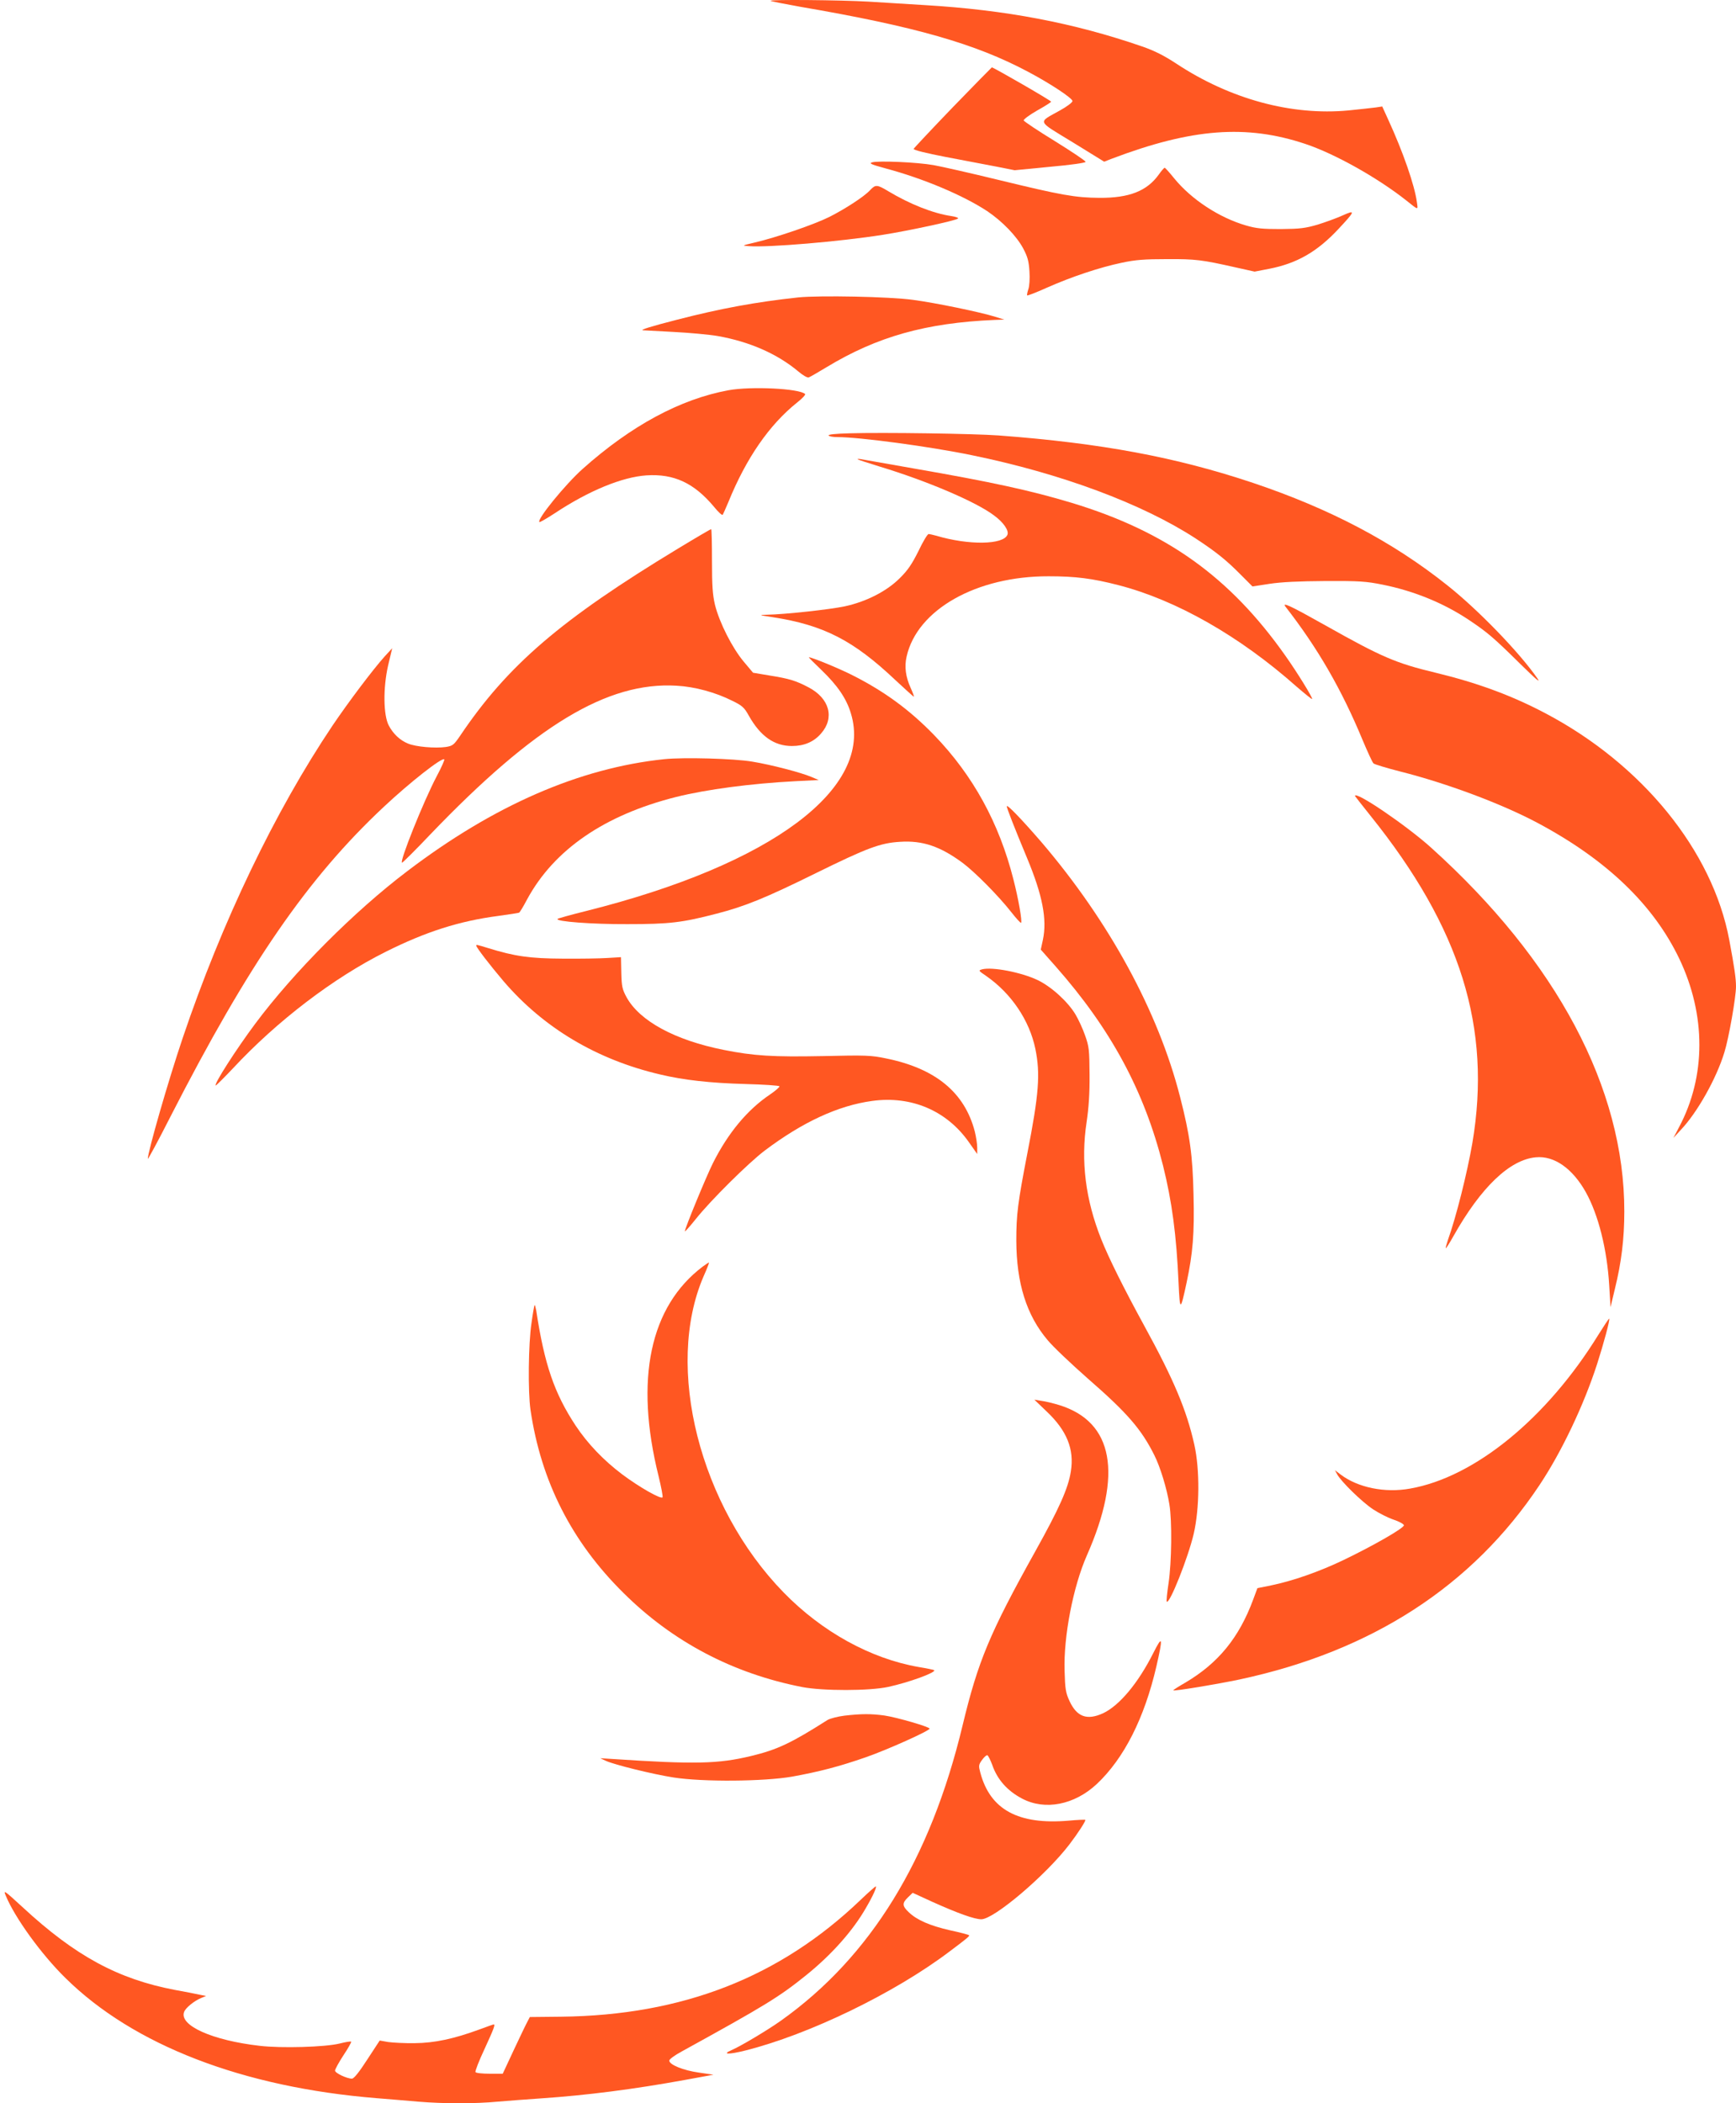
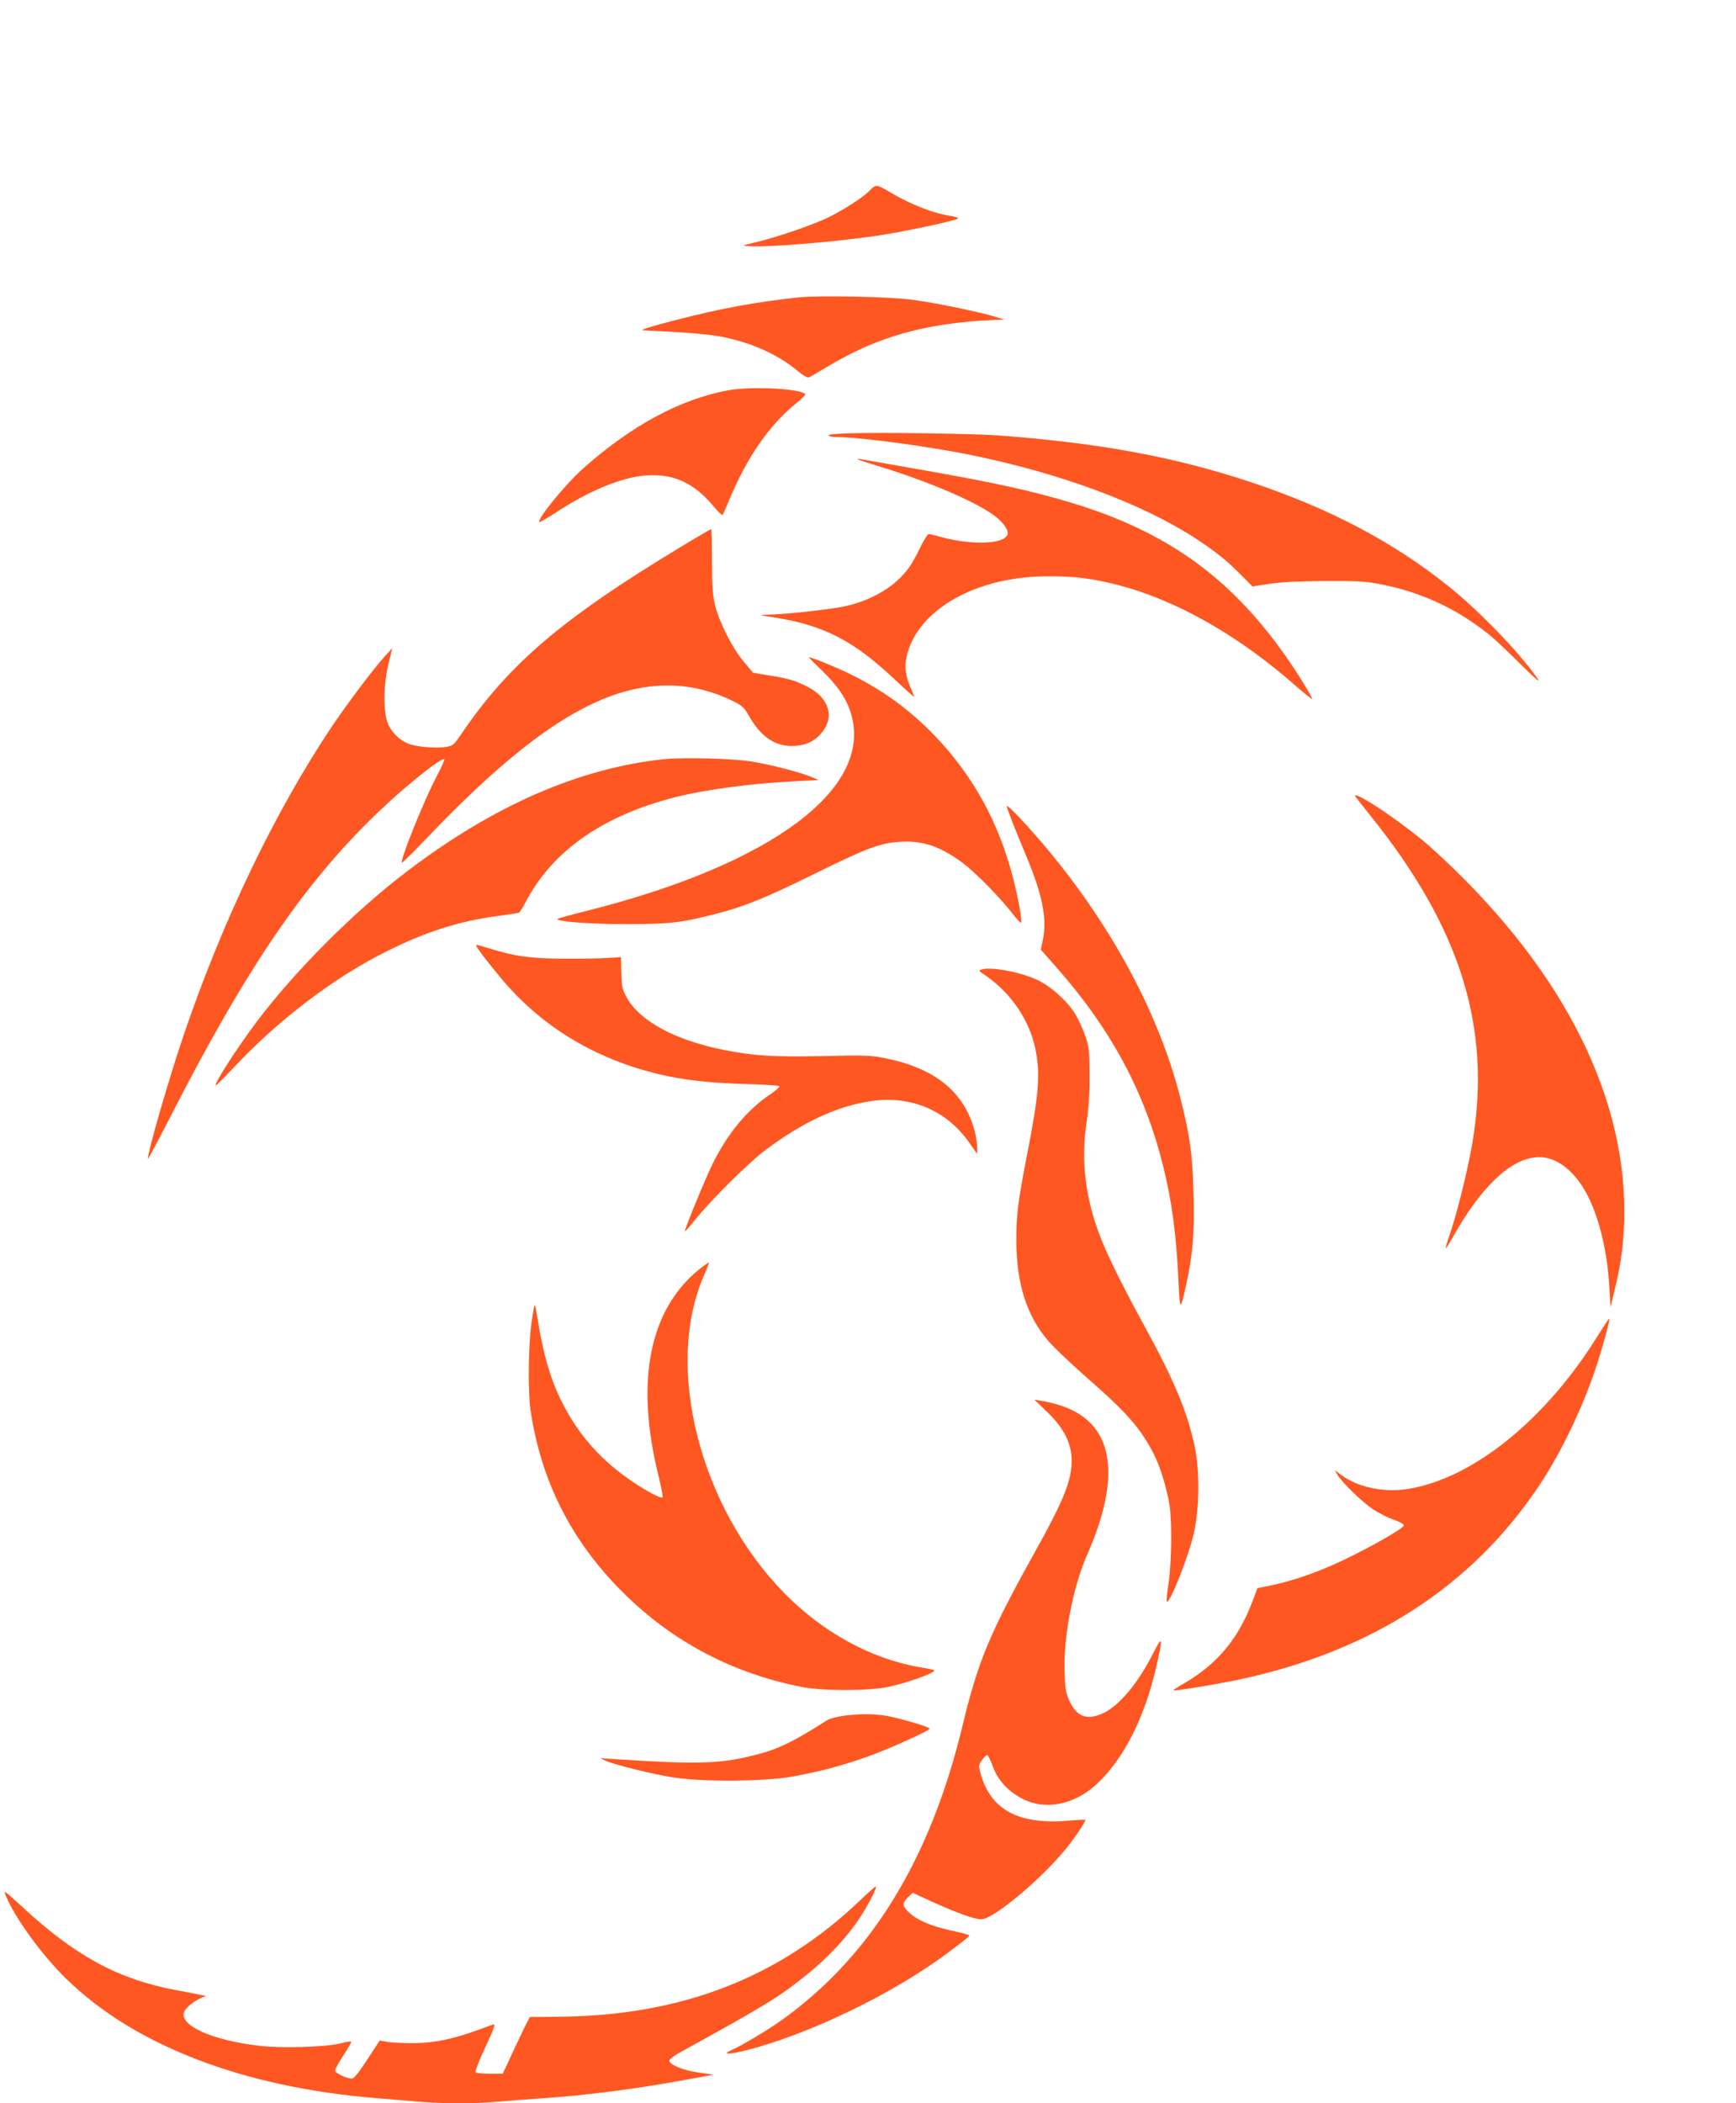
<svg xmlns="http://www.w3.org/2000/svg" version="1.0" width="1057pt" height="1280pt" viewBox="0 0 1057 1280" preserveAspectRatio="xMidYMid meet">
  <g transform="translate(0,1280) scale(0.1,-0.1)" fill="#ff5722" stroke="none">
-     <path d="M4692 12795 c3 -3 84 -19 179 -36 701 -120 1068 -225 1389 -396 138 -73 270 -161 270 -178 0 -8 -34 -34 -76 -57 -137 -77 -145 -58 76 -193 l193 -119 46 18 c488 185 820 210 1179 90 180 -60 438 -205 612 -342 79 -63 74 -62 67 -12 -14 103 -84 305 -175 503 l-36 79 -40 -6 c-23 -3 -97 -11 -165 -18 -347 -33 -722 69 -1049 285 -76 50 -135 79 -207 104 -417 144 -833 223 -1325 252 -96 6 -249 15 -340 21 -174 10 -607 14 -598 5z" />
-     <path d="M5801 12147 c-129 -134 -236 -248 -238 -253 -2 -7 75 -26 194 -49 109 -21 248 -47 310 -59 l111 -22 216 21 c125 11 216 24 216 30 0 6 -84 62 -187 126 -103 63 -188 120 -190 126 -2 6 34 33 81 60 47 26 86 51 86 54 0 7 -351 209 -361 209 -2 -1 -109 -110 -238 -243z" />
-     <path d="M5310 11812 c-20 -6 -6 -13 79 -36 233 -62 476 -165 622 -261 92 -62 179 -152 219 -227 27 -51 34 -77 38 -139 3 -44 0 -91 -7 -110 -6 -18 -9 -34 -7 -37 3 -2 58 19 122 48 149 66 320 123 454 151 84 18 139 22 275 22 174 1 213 -4 417 -50 l117 -26 88 17 c170 33 293 104 422 242 103 110 106 119 26 83 -35 -16 -104 -41 -152 -56 -76 -22 -107 -26 -223 -27 -112 0 -149 3 -214 22 -162 47 -332 158 -437 287 -29 36 -55 65 -58 64 -3 0 -20 -19 -36 -42 -72 -100 -180 -142 -360 -141 -149 1 -232 16 -615 109 -168 41 -345 81 -395 90 -101 18 -337 28 -375 17z" />
    <path d="M5299 11644 c-35 -39 -152 -115 -249 -164 -92 -46 -325 -126 -455 -156 -79 -19 -80 -19 -35 -22 117 -9 557 28 815 69 154 24 447 87 458 99 5 4 -13 11 -40 15 -111 16 -254 73 -384 151 -68 41 -78 42 -110 8z" />
    <path d="M4860 10990 c-258 -28 -471 -67 -735 -135 -164 -42 -231 -63 -210 -65 6 0 89 -5 185 -10 96 -5 218 -16 270 -25 193 -34 362 -108 490 -215 28 -24 56 -40 64 -37 8 3 57 31 108 62 309 187 606 270 1023 288 l60 2 -55 17 c-88 28 -364 85 -500 103 -145 20 -569 28 -700 15z" />
    <path d="M4435 10425 c-293 -54 -592 -215 -888 -479 -105 -94 -279 -307 -263 -323 2 -3 44 21 93 53 208 138 411 221 559 231 168 11 291 -47 412 -192 25 -31 48 -52 52 -48 3 4 19 40 35 78 108 266 249 470 418 605 31 24 53 48 49 52 -34 34 -331 48 -467 23z" />
    <path d="M5172 10163 c-82 -2 -131 -7 -127 -13 3 -6 28 -10 54 -10 133 0 560 -57 817 -110 543 -111 1038 -295 1364 -507 122 -80 186 -131 271 -217 l75 -75 104 16 c72 11 179 16 340 17 208 1 248 -2 348 -22 195 -39 378 -115 532 -219 106 -71 147 -106 304 -261 101 -99 130 -124 105 -88 -110 158 -362 418 -548 565 -333 265 -714 465 -1181 622 -469 157 -924 242 -1550 289 -150 11 -702 19 -908 13z" />
    <path d="M5222 10005 c3 -3 64 -23 136 -45 287 -87 588 -215 696 -298 56 -41 90 -91 80 -116 -24 -62 -236 -65 -434 -6 -19 5 -40 10 -46 10 -7 0 -35 -47 -62 -104 -40 -80 -65 -117 -114 -165 -79 -79 -204 -143 -335 -171 -89 -19 -362 -49 -473 -51 -52 -1 -51 -2 35 -15 310 -48 491 -141 747 -383 59 -55 110 -101 112 -101 3 0 -6 24 -19 53 -31 68 -39 130 -25 191 64 286 425 490 865 489 163 0 266 -13 425 -54 353 -91 739 -311 1085 -618 50 -43 92 -77 94 -75 6 5 -90 161 -163 264 -338 479 -724 755 -1301 930 -250 75 -483 126 -961 209 -159 28 -302 53 -318 56 -16 3 -27 3 -24 0z" />
    <path d="M4129 9462 c-714 -432 -1038 -710 -1327 -1139 -39 -57 -45 -62 -88 -69 -65 -9 -183 1 -230 21 -49 20 -90 59 -117 110 -33 63 -35 228 -4 365 l25 105 -46 -50 c-71 -79 -221 -278 -317 -420 -352 -524 -674 -1196 -912 -1900 -90 -266 -213 -695 -213 -737 0 -7 63 109 138 257 475 928 835 1451 1299 1885 159 149 354 302 368 289 3 -3 -17 -49 -45 -101 -81 -153 -231 -528 -212 -528 4 0 82 77 172 172 636 663 1078 930 1499 905 112 -6 239 -41 340 -92 60 -29 73 -41 100 -90 71 -126 155 -185 263 -185 74 0 133 25 177 76 84 95 52 214 -76 281 -76 40 -117 53 -237 72 l-101 17 -58 69 c-69 83 -147 236 -174 345 -14 60 -18 114 -18 268 0 105 -2 192 -5 192 -3 0 -94 -53 -201 -118z" />
-     <path d="M7827 9108 c197 -253 342 -504 470 -813 30 -71 59 -135 66 -141 7 -6 80 -28 162 -49 282 -71 617 -196 835 -312 421 -224 707 -498 865 -828 163 -342 163 -716 -2 -1025 l-34 -65 45 49 c100 105 217 313 265 471 27 85 71 337 71 401 0 49 -9 113 -41 284 -102 543 -530 1069 -1121 1380 -207 109 -415 185 -667 246 -242 58 -328 95 -671 288 -210 118 -267 145 -243 114z" />
    <path d="M5000 8724 c99 -95 154 -175 181 -266 139 -456 -482 -919 -1612 -1202 -93 -23 -171 -45 -174 -48 -16 -16 210 -33 425 -32 256 0 333 9 544 64 171 44 297 95 603 246 313 154 393 184 513 191 137 9 244 -27 381 -128 74 -55 220 -202 298 -302 29 -37 56 -66 58 -63 8 8 -16 146 -47 266 -87 342 -245 630 -480 874 -152 157 -308 271 -508 371 -87 43 -239 105 -257 105 -3 0 31 -34 75 -76z" />
    <path d="M4045 8180 c-518 -54 -1040 -282 -1567 -683 -322 -244 -689 -612 -924 -927 -117 -157 -251 -366 -241 -376 2 -2 49 45 105 104 268 288 612 551 931 710 244 122 448 187 685 218 66 9 124 18 127 20 4 2 26 38 48 80 164 303 471 514 908 624 185 46 456 82 728 96 l140 7 -45 19 c-61 26 -243 74 -360 93 -111 19 -418 27 -535 15z" />
    <path d="M8250 7956 c0 -1 43 -56 95 -121 549 -683 738 -1290 620 -1990 -31 -180 -98 -449 -150 -594 -8 -24 -14 -46 -12 -47 2 -2 23 31 47 74 167 297 343 465 501 479 112 11 224 -68 305 -213 76 -137 129 -347 142 -566 l8 -133 27 113 c39 158 57 303 57 469 1 750 -411 1525 -1177 2215 -150 135 -463 348 -463 314z" />
    <path d="M6130 7893 c0 -11 46 -129 124 -316 94 -226 122 -372 96 -496 l-13 -60 92 -104 c335 -380 538 -756 652 -1209 55 -221 82 -423 95 -717 8 -173 11 -173 49 4 38 179 48 297 42 534 -5 238 -22 363 -82 596 -133 520 -432 1068 -844 1550 -115 133 -210 233 -211 218z" />
    <path d="M2900 7045 c0 -11 85 -121 164 -214 244 -286 570 -480 956 -570 142 -34 304 -52 518 -58 111 -3 205 -9 208 -14 2 -4 -24 -27 -58 -50 -138 -93 -255 -234 -347 -417 -41 -82 -171 -397 -171 -415 0 -5 30 29 67 75 89 112 319 340 418 415 232 175 449 275 655 303 239 33 455 -59 590 -252 l50 -71 0 39 c0 22 -7 67 -15 99 -62 237 -239 383 -541 444 -91 19 -123 20 -384 14 -302 -6 -421 1 -605 38 -295 59 -510 175 -590 320 -26 48 -30 65 -32 149 l-2 95 -83 -5 c-46 -3 -168 -5 -273 -4 -198 1 -291 14 -452 64 -72 22 -73 22 -73 15z" />
    <path d="M5980 6901 c-24 -7 -23 -8 24 -40 153 -106 264 -270 300 -444 31 -151 22 -275 -49 -637 -58 -300 -67 -371 -67 -530 1 -259 62 -454 191 -606 33 -40 143 -144 244 -233 240 -209 326 -308 405 -466 37 -73 77 -206 92 -300 17 -100 14 -353 -5 -480 -9 -59 -14 -109 -11 -112 17 -17 130 267 164 412 36 155 38 390 4 543 -47 210 -124 394 -305 724 -124 227 -216 411 -262 527 -96 241 -125 475 -89 712 13 87 19 174 18 289 -1 151 -3 171 -27 238 -14 41 -41 99 -59 129 -47 78 -147 169 -231 209 -99 47 -275 81 -337 65z" />
    <path d="M4280 5093 c-323 -243 -417 -687 -270 -1277 16 -66 27 -123 24 -128 -9 -14 -142 62 -245 139 -114 86 -210 186 -284 297 -130 197 -190 372 -240 700 -4 21 -8 36 -10 34 -2 -2 -11 -51 -19 -110 -19 -127 -22 -417 -6 -528 64 -435 251 -803 566 -1114 300 -298 668 -491 1089 -573 126 -24 408 -24 523 1 125 27 293 88 280 102 -3 2 -45 11 -94 19 -293 51 -589 214 -823 454 -511 524 -726 1371 -487 1924 20 44 34 82 33 83 -1 2 -18 -9 -37 -23z" />
    <path d="M9732 4677 c-314 -509 -753 -867 -1146 -936 -154 -28 -319 6 -424 86 l-34 26 13 -24 c22 -43 152 -170 219 -214 36 -24 92 -52 125 -63 33 -11 61 -26 63 -34 3 -16 -183 -123 -368 -212 -148 -71 -309 -127 -440 -154 l-84 -17 -26 -70 c-86 -232 -213 -387 -413 -505 -42 -24 -75 -45 -73 -47 5 -6 269 38 402 66 806 172 1419 569 1828 1184 134 201 269 485 350 735 39 121 80 272 74 277 -2 2 -31 -42 -66 -98z" />
    <path d="M6372 4211 c124 -117 170 -231 148 -366 -16 -103 -71 -225 -217 -487 -277 -497 -348 -667 -442 -1058 -196 -817 -560 -1409 -1106 -1797 -80 -57 -246 -156 -302 -180 -60 -26 -16 -27 84 -2 388 97 911 350 1246 604 107 80 122 93 117 98 -3 3 -55 17 -116 30 -122 28 -201 62 -251 110 -40 38 -41 55 -5 90 l29 28 120 -55 c156 -70 256 -106 298 -106 77 0 392 267 536 455 52 68 102 145 97 150 -2 2 -48 0 -102 -5 -306 -26 -477 67 -537 292 -11 41 -11 48 10 77 13 18 27 31 33 29 5 -2 18 -28 29 -57 31 -91 93 -160 183 -207 139 -73 318 -38 454 89 166 156 290 401 363 716 41 179 38 194 -19 81 -92 -183 -206 -319 -305 -366 -98 -45 -160 -23 -205 74 -23 50 -27 73 -30 183 -7 209 52 514 136 704 219 496 161 812 -168 914 -36 11 -85 23 -109 26 l-43 7 74 -71z" />
    <path d="M5141 2359 c-40 -5 -86 -17 -102 -26 -220 -140 -306 -181 -464 -219 -202 -49 -344 -52 -855 -18 l-65 4 34 -16 c53 -24 284 -81 411 -101 178 -28 551 -25 723 5 165 30 285 61 449 118 132 46 388 161 388 174 0 11 -200 69 -275 80 -81 11 -140 11 -244 -1z" />
    <path d="M5240 1238 c-492 -471 -1085 -703 -1825 -711 l-189 -2 -13 -25 c-8 -14 -45 -91 -83 -172 l-69 -148 -80 0 c-44 0 -83 4 -86 10 -3 5 21 68 55 140 56 122 67 150 56 150 -3 0 -42 -14 -88 -31 -155 -57 -273 -82 -393 -83 -60 -1 -133 3 -162 7 l-51 9 -76 -116 c-49 -76 -81 -116 -93 -116 -31 0 -103 34 -103 49 0 8 23 50 51 93 29 43 50 81 47 83 -3 3 -34 -2 -69 -11 -88 -22 -357 -30 -489 -14 -288 33 -490 124 -459 206 9 25 61 67 104 85 l30 12 -40 8 c-22 5 -89 18 -150 29 -347 66 -607 207 -928 504 -111 102 -118 107 -102 70 55 -134 217 -358 363 -501 414 -409 1080 -666 1897 -732 72 -6 185 -15 252 -21 154 -13 348 -13 483 0 58 5 177 14 265 20 280 19 566 56 874 112 l175 32 -89 13 c-94 13 -180 48 -180 73 0 8 34 33 75 55 509 280 594 332 759 465 154 124 285 271 364 410 43 73 68 130 59 130 -4 -1 -45 -37 -92 -82z" />
  </g>
</svg>